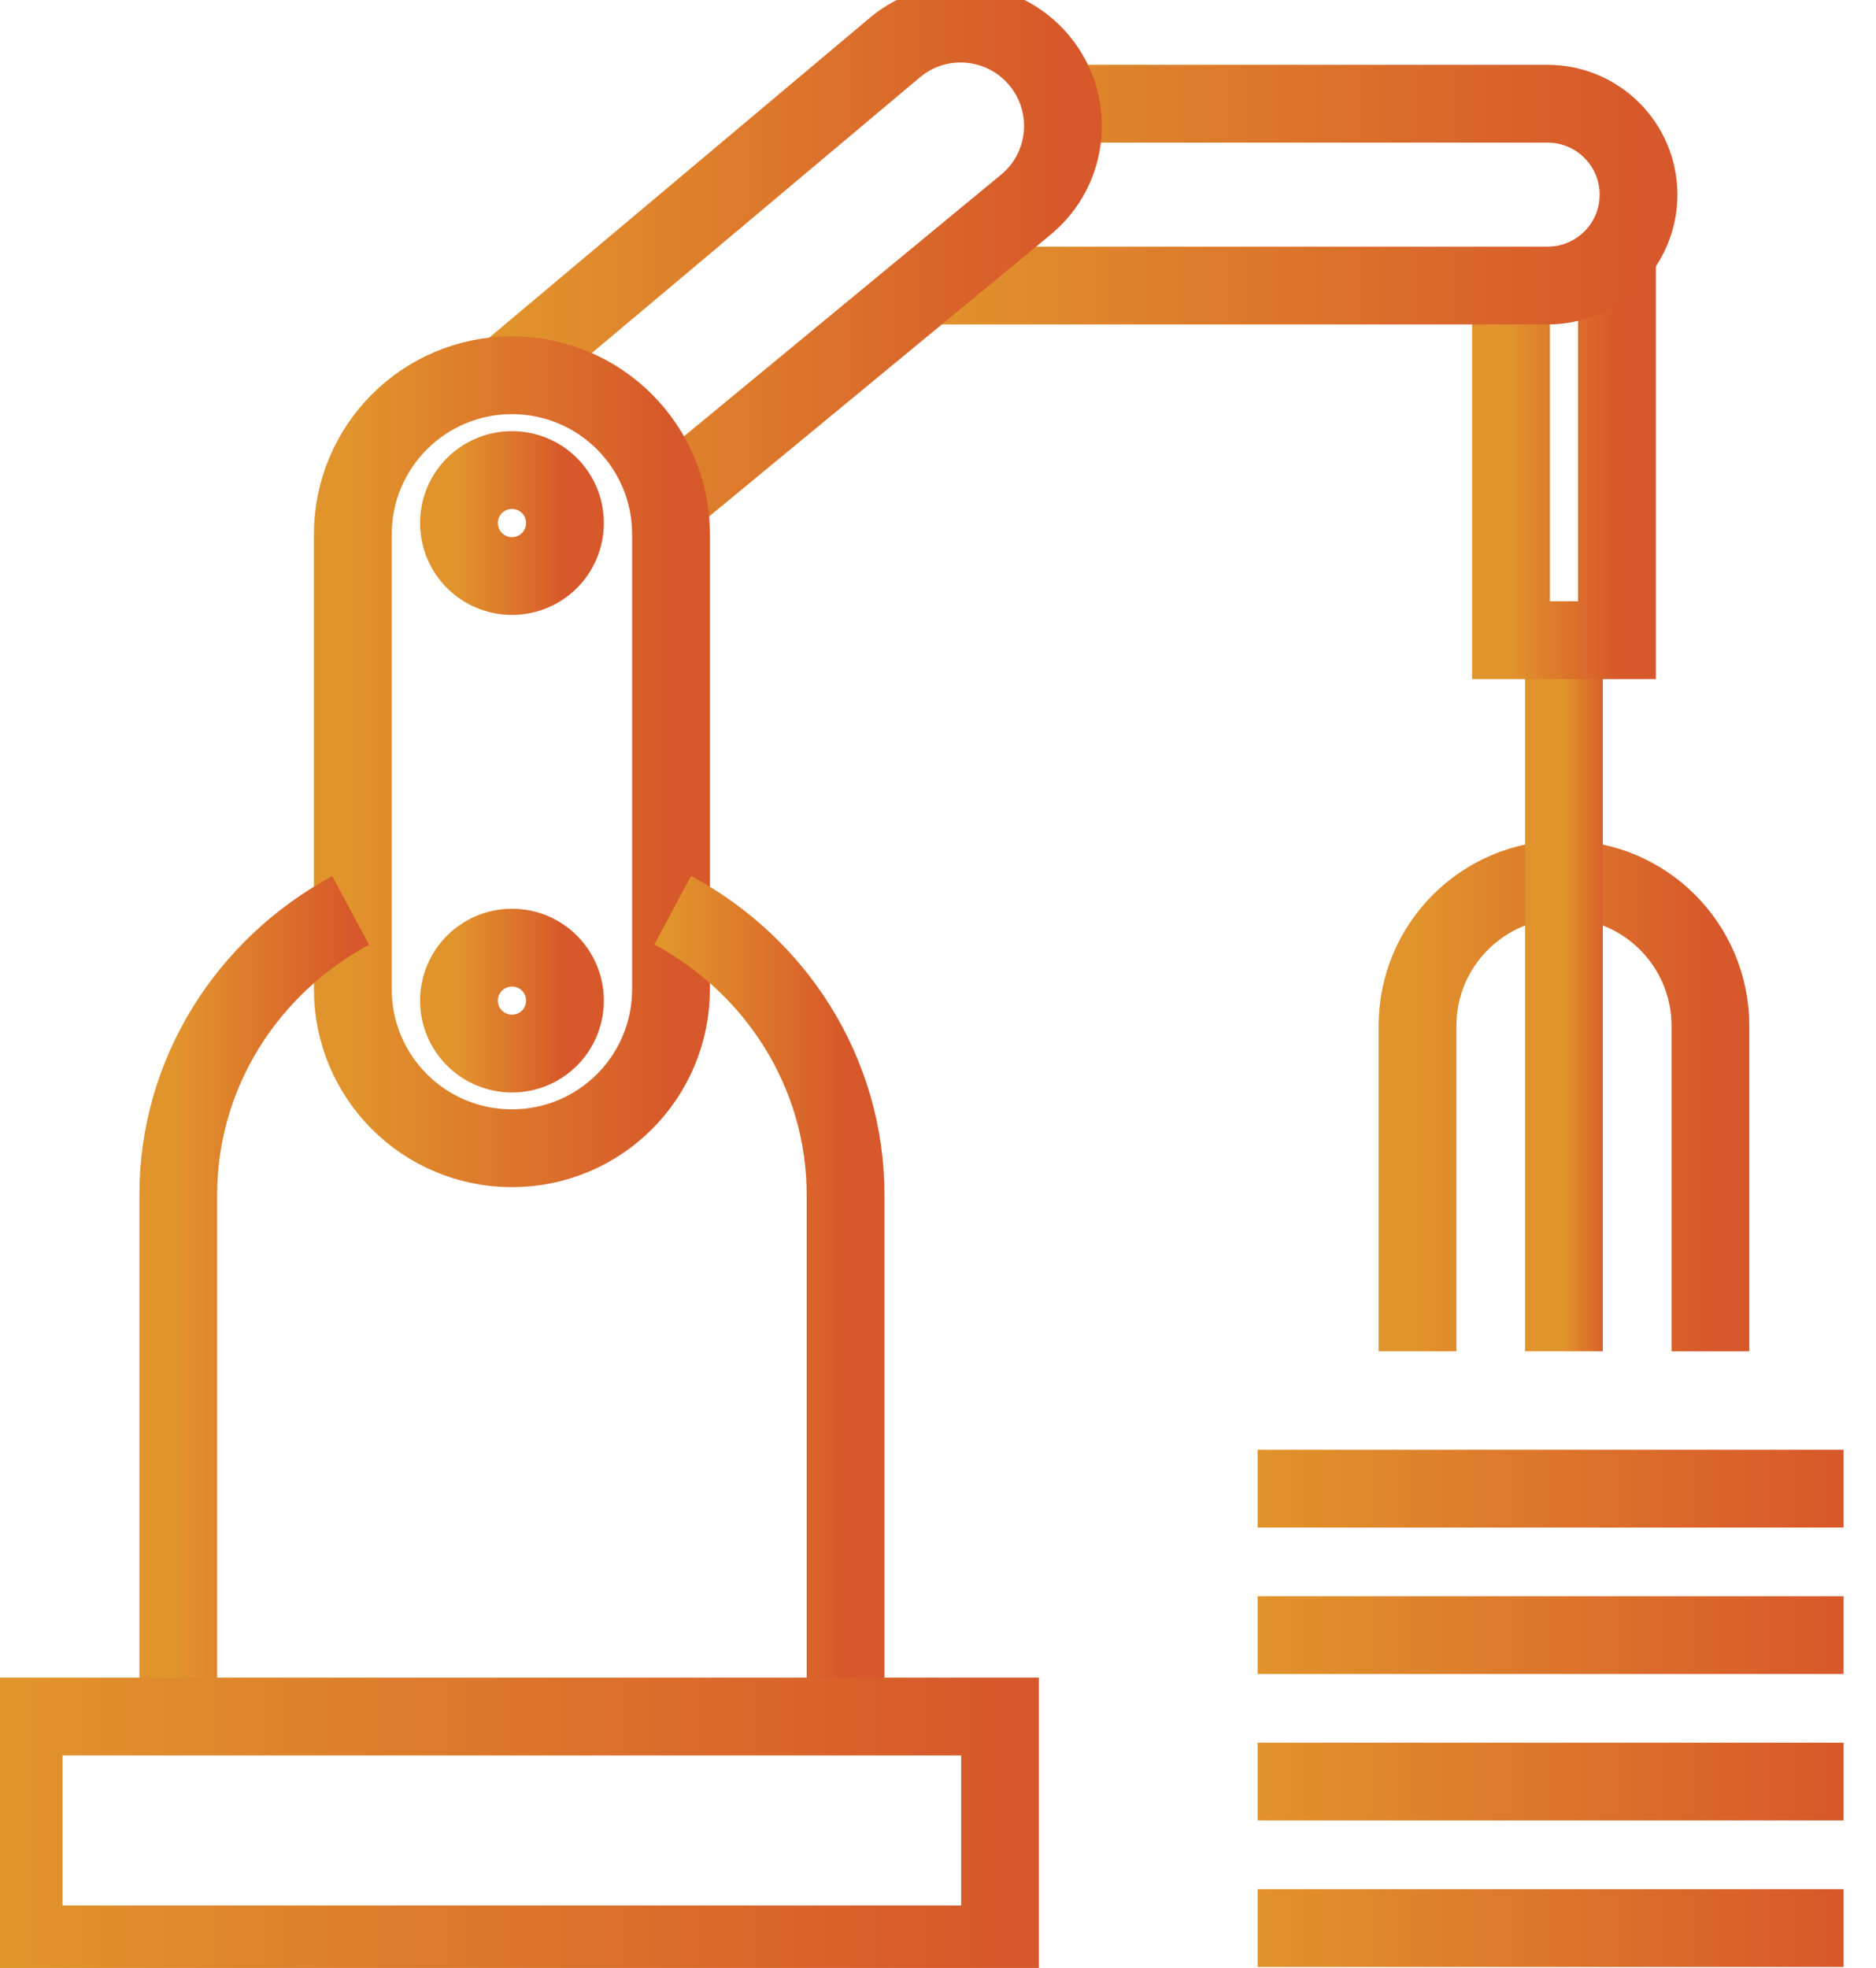
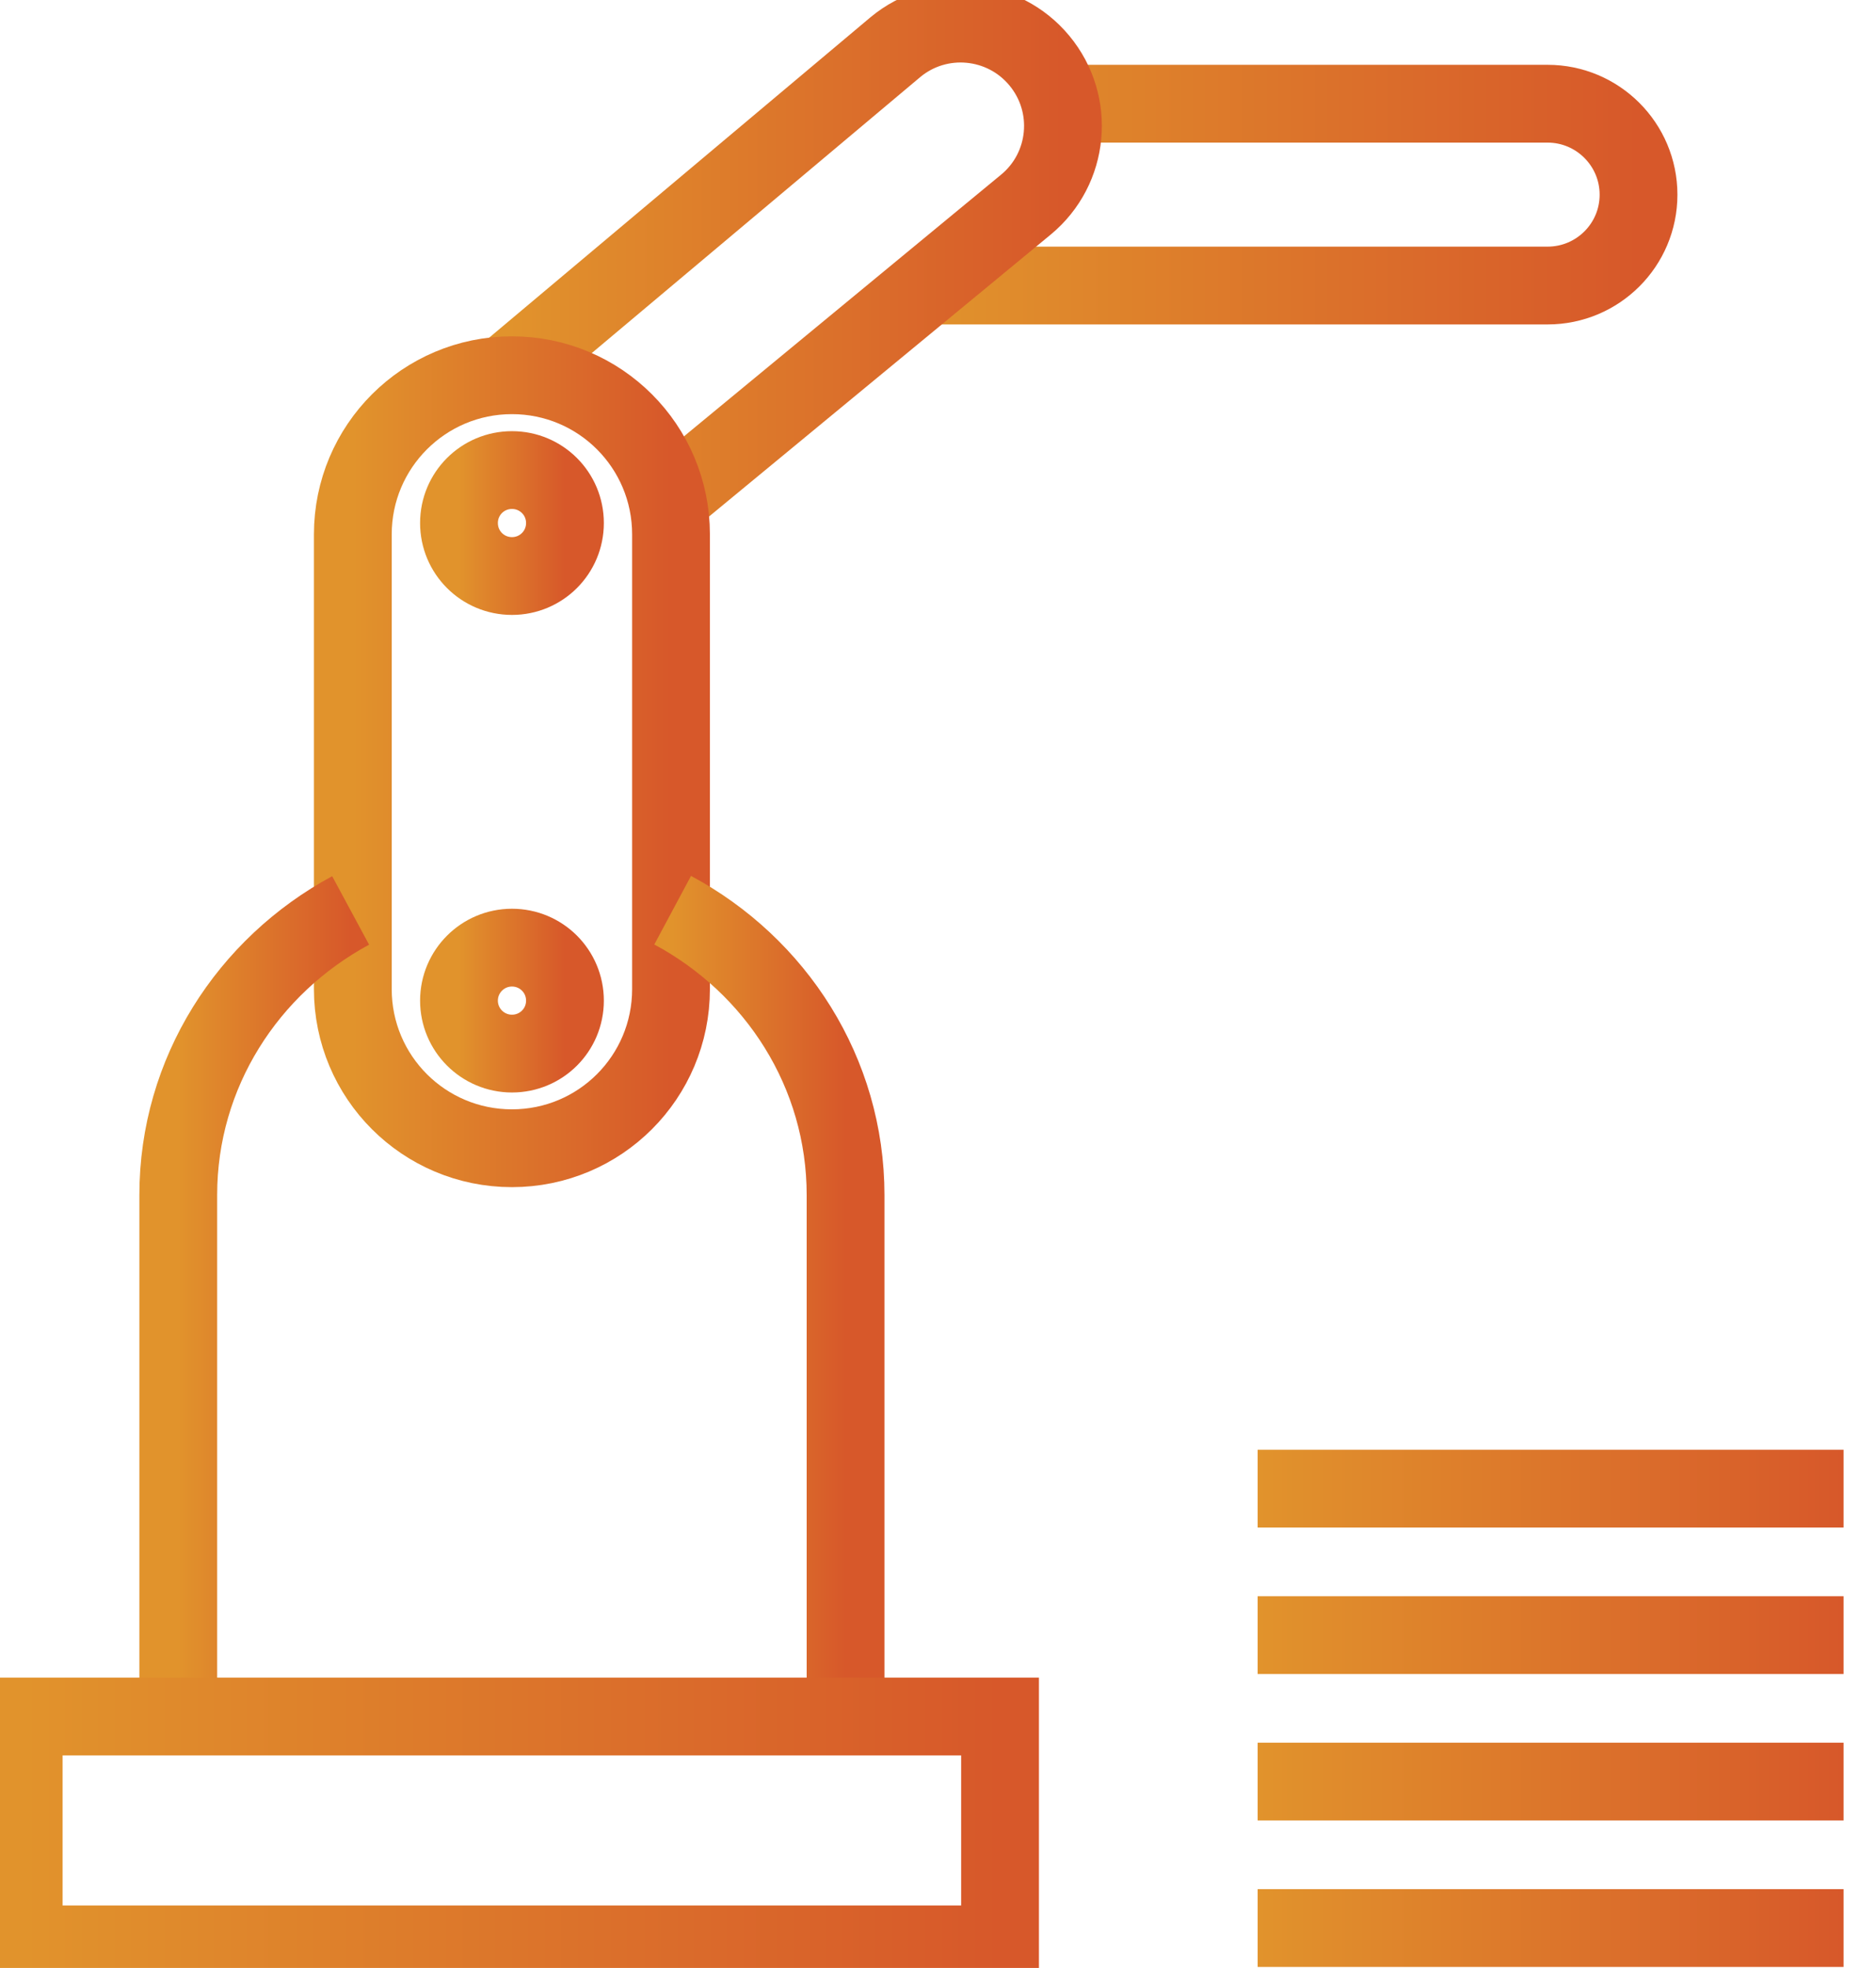
<svg xmlns="http://www.w3.org/2000/svg" width="41" height="43" viewBox="0 0 41 43" fill="none">
  <g clip-path="url(#clip0_414_2283)">
-     <path d="M30.98 29.526V22.414C30.98 20.644 32.415 19.214 34.181 19.214C35.95 19.214 37.381 20.649 37.381 22.414V29.526" stroke="url(#paint0_linear_414_2283)" stroke-width="1.7" />
-     <path d="M34.18 13.909V29.526" stroke="url(#paint1_linear_414_2283)" stroke-width="1.7" />
-     <path d="M35.339 5.603V13.988H33.023V6.206" stroke="url(#paint2_linear_414_2283)" stroke-width="1.7" />
    <path d="M23.258 2.266H33.822C34.917 2.266 35.81 3.155 35.81 4.254C35.81 5.35 34.921 6.239 33.822 6.239H20.078" stroke="url(#paint3_linear_414_2283)" stroke-width="1.7" />
    <path d="M11.109 8.137L19.569 1.03C20.52 0.24 21.93 0.377 22.715 1.324C23.505 2.275 23.373 3.684 22.422 4.47L14.599 10.924" stroke="url(#paint4_linear_414_2283)" stroke-width="1.7" />
    <path d="M14.665 21.612C14.665 23.535 13.111 25.089 11.188 25.089C9.266 25.089 7.711 23.535 7.711 21.612V11.676C7.711 9.754 9.27 8.199 11.188 8.199C13.111 8.199 14.665 9.754 14.665 11.676V21.612Z" stroke="url(#paint5_linear_414_2283)" stroke-width="1.7" />
    <path d="M12.347 11.428C12.347 12.069 11.83 12.586 11.189 12.586C10.548 12.586 10.031 12.069 10.031 11.428C10.031 10.787 10.548 10.271 11.189 10.271C11.83 10.271 12.347 10.787 12.347 11.428Z" stroke="url(#paint6_linear_414_2283)" stroke-width="1.7" />
    <path d="M12.347 21.864C12.347 22.505 11.83 23.021 11.189 23.021C10.548 23.021 10.031 22.5 10.031 21.864C10.031 21.227 10.548 20.706 11.189 20.706C11.83 20.706 12.347 21.223 12.347 21.864Z" stroke="url(#paint7_linear_414_2283)" stroke-width="1.7" />
    <path d="M7.663 19.893C5.418 21.104 3.896 23.436 3.896 26.111V37.671" stroke="url(#paint8_linear_414_2283)" stroke-width="1.7" />
    <path d="M18.48 37.675V26.114C18.48 23.431 16.954 21.095 14.701 19.888" stroke="url(#paint9_linear_414_2283)" stroke-width="1.7" />
    <path d="M21.856 37.506H0.518V42.484H21.856V37.506Z" stroke="url(#paint10_linear_414_2283)" stroke-width="1.7" />
    <path d="M27.486 32.527H40.291" stroke="url(#paint11_linear_414_2283)" stroke-width="1.7" />
    <path d="M27.486 35.727H40.291" stroke="url(#paint12_linear_414_2283)" stroke-width="1.7" />
    <path d="M27.486 38.928H40.291" stroke="url(#paint13_linear_414_2283)" stroke-width="1.7" />
    <path d="M27.486 42.128H40.291" stroke="url(#paint14_linear_414_2283)" stroke-width="1.7" />
  </g>
  <defs>
    <linearGradient id="paint0_linear_414_2283" x1="30.98" y1="24.37" x2="37.381" y2="24.37" gradientUnits="userSpaceOnUse">
      <stop stop-color="#E1932C" />
      <stop offset="1" stop-color="#D7582A" />
    </linearGradient>
    <linearGradient id="paint1_linear_414_2283" x1="34.18" y1="21.717" x2="35.18" y2="21.717" gradientUnits="userSpaceOnUse">
      <stop stop-color="#E1932C" />
      <stop offset="1" stop-color="#D7582A" />
    </linearGradient>
    <linearGradient id="paint2_linear_414_2283" x1="33.023" y1="9.795" x2="35.339" y2="9.795" gradientUnits="userSpaceOnUse">
      <stop stop-color="#E1932C" />
      <stop offset="1" stop-color="#D7582A" />
    </linearGradient>
    <linearGradient id="paint3_linear_414_2283" x1="20.078" y1="4.252" x2="35.81" y2="4.252" gradientUnits="userSpaceOnUse">
      <stop stop-color="#E1932C" />
      <stop offset="1" stop-color="#D7582A" />
    </linearGradient>
    <linearGradient id="paint4_linear_414_2283" x1="11.109" y1="5.72" x2="23.231" y2="5.72" gradientUnits="userSpaceOnUse">
      <stop stop-color="#E1932C" />
      <stop offset="1" stop-color="#D7582A" />
    </linearGradient>
    <linearGradient id="paint5_linear_414_2283" x1="7.711" y1="16.644" x2="14.665" y2="16.644" gradientUnits="userSpaceOnUse">
      <stop stop-color="#E1932C" />
      <stop offset="1" stop-color="#D7582A" />
    </linearGradient>
    <linearGradient id="paint6_linear_414_2283" x1="10.031" y1="11.428" x2="12.347" y2="11.428" gradientUnits="userSpaceOnUse">
      <stop stop-color="#E1932C" />
      <stop offset="1" stop-color="#D7582A" />
    </linearGradient>
    <linearGradient id="paint7_linear_414_2283" x1="10.031" y1="21.864" x2="12.347" y2="21.864" gradientUnits="userSpaceOnUse">
      <stop stop-color="#E1932C" />
      <stop offset="1" stop-color="#D7582A" />
    </linearGradient>
    <linearGradient id="paint8_linear_414_2283" x1="3.896" y1="28.782" x2="7.663" y2="28.782" gradientUnits="userSpaceOnUse">
      <stop stop-color="#E1932C" />
      <stop offset="1" stop-color="#D7582A" />
    </linearGradient>
    <linearGradient id="paint9_linear_414_2283" x1="14.701" y1="28.781" x2="18.48" y2="28.781" gradientUnits="userSpaceOnUse">
      <stop stop-color="#E1932C" />
      <stop offset="1" stop-color="#D7582A" />
    </linearGradient>
    <linearGradient id="paint10_linear_414_2283" x1="0.518" y1="39.995" x2="21.856" y2="39.995" gradientUnits="userSpaceOnUse">
      <stop stop-color="#E1932C" />
      <stop offset="1" stop-color="#D7582A" />
    </linearGradient>
    <linearGradient id="paint11_linear_414_2283" x1="27.486" y1="33.027" x2="40.291" y2="33.027" gradientUnits="userSpaceOnUse">
      <stop stop-color="#E1932C" />
      <stop offset="1" stop-color="#D7582A" />
    </linearGradient>
    <linearGradient id="paint12_linear_414_2283" x1="27.486" y1="36.227" x2="40.291" y2="36.227" gradientUnits="userSpaceOnUse">
      <stop stop-color="#E1932C" />
      <stop offset="1" stop-color="#D7582A" />
    </linearGradient>
    <linearGradient id="paint13_linear_414_2283" x1="27.486" y1="39.428" x2="40.291" y2="39.428" gradientUnits="userSpaceOnUse">
      <stop stop-color="#E1932C" />
      <stop offset="1" stop-color="#D7582A" />
    </linearGradient>
    <linearGradient id="paint14_linear_414_2283" x1="27.486" y1="42.628" x2="40.291" y2="42.628" gradientUnits="userSpaceOnUse">
      <stop stop-color="#E1932C" />
      <stop offset="1" stop-color="#D7582A" />
    </linearGradient>
    <clipPath id="clip0_414_2283">
      <rect width="40.292" height="43" fill="white" />
    </clipPath>
  </defs>
</svg>